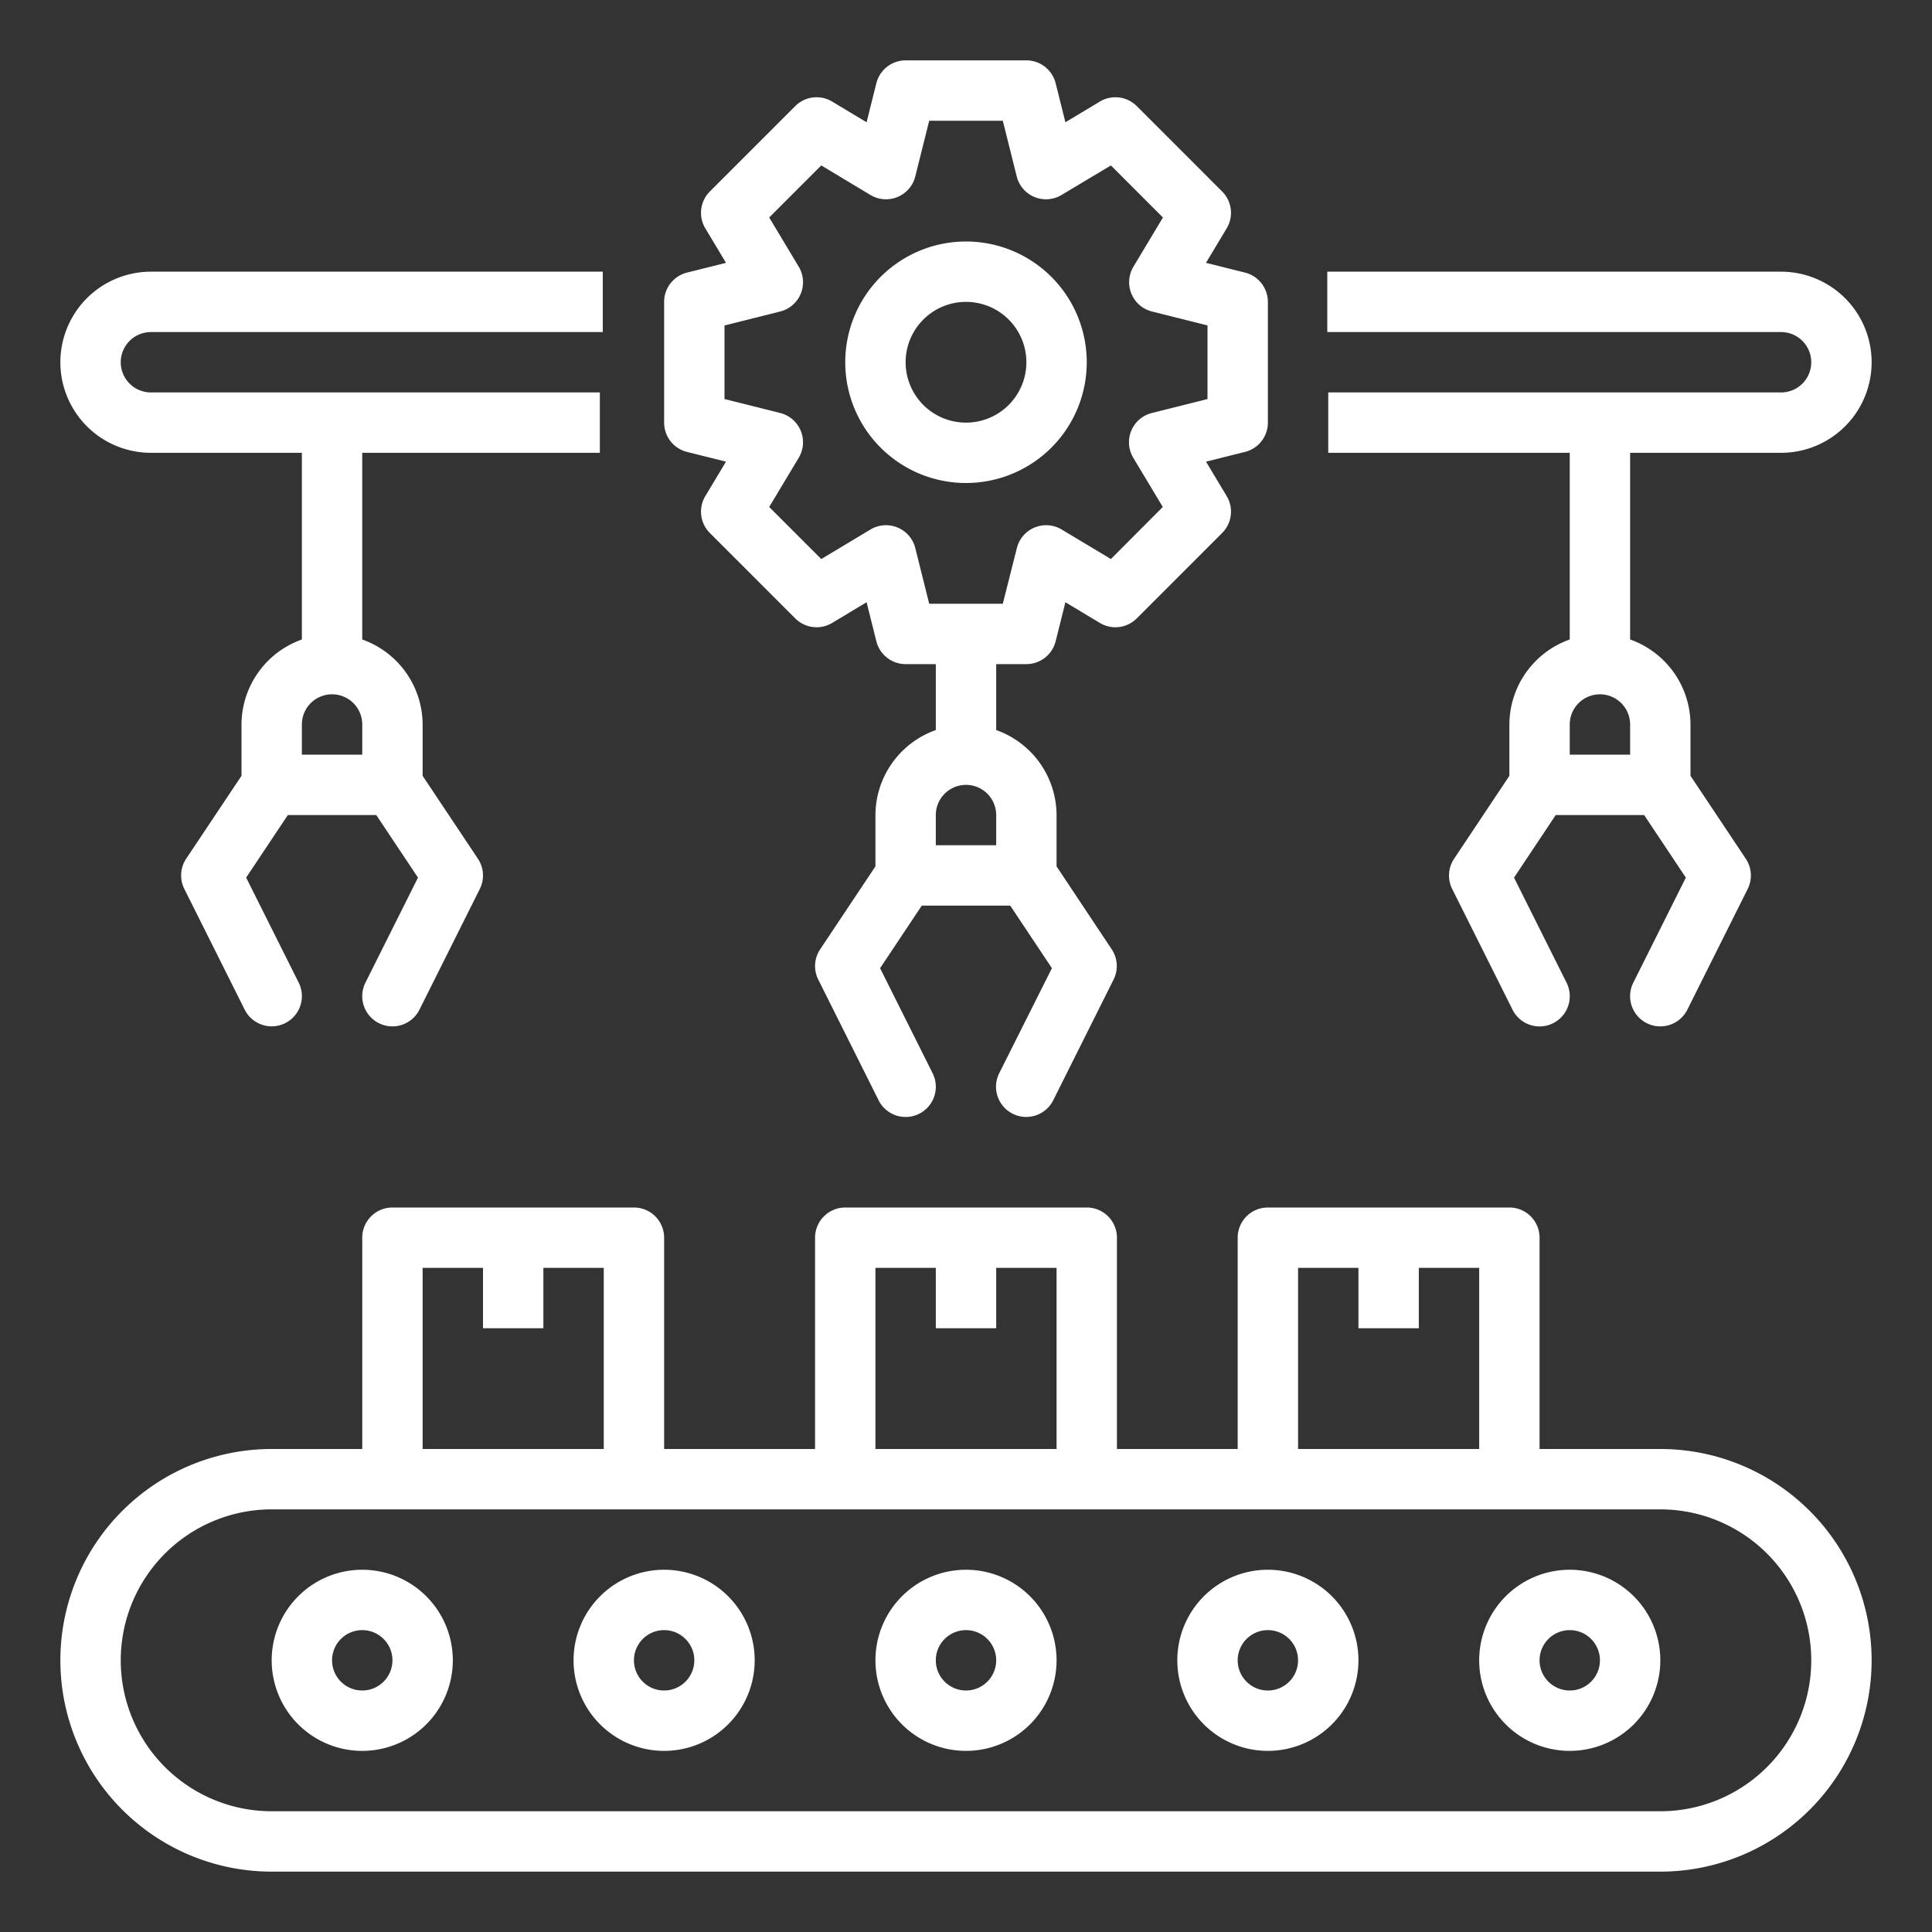
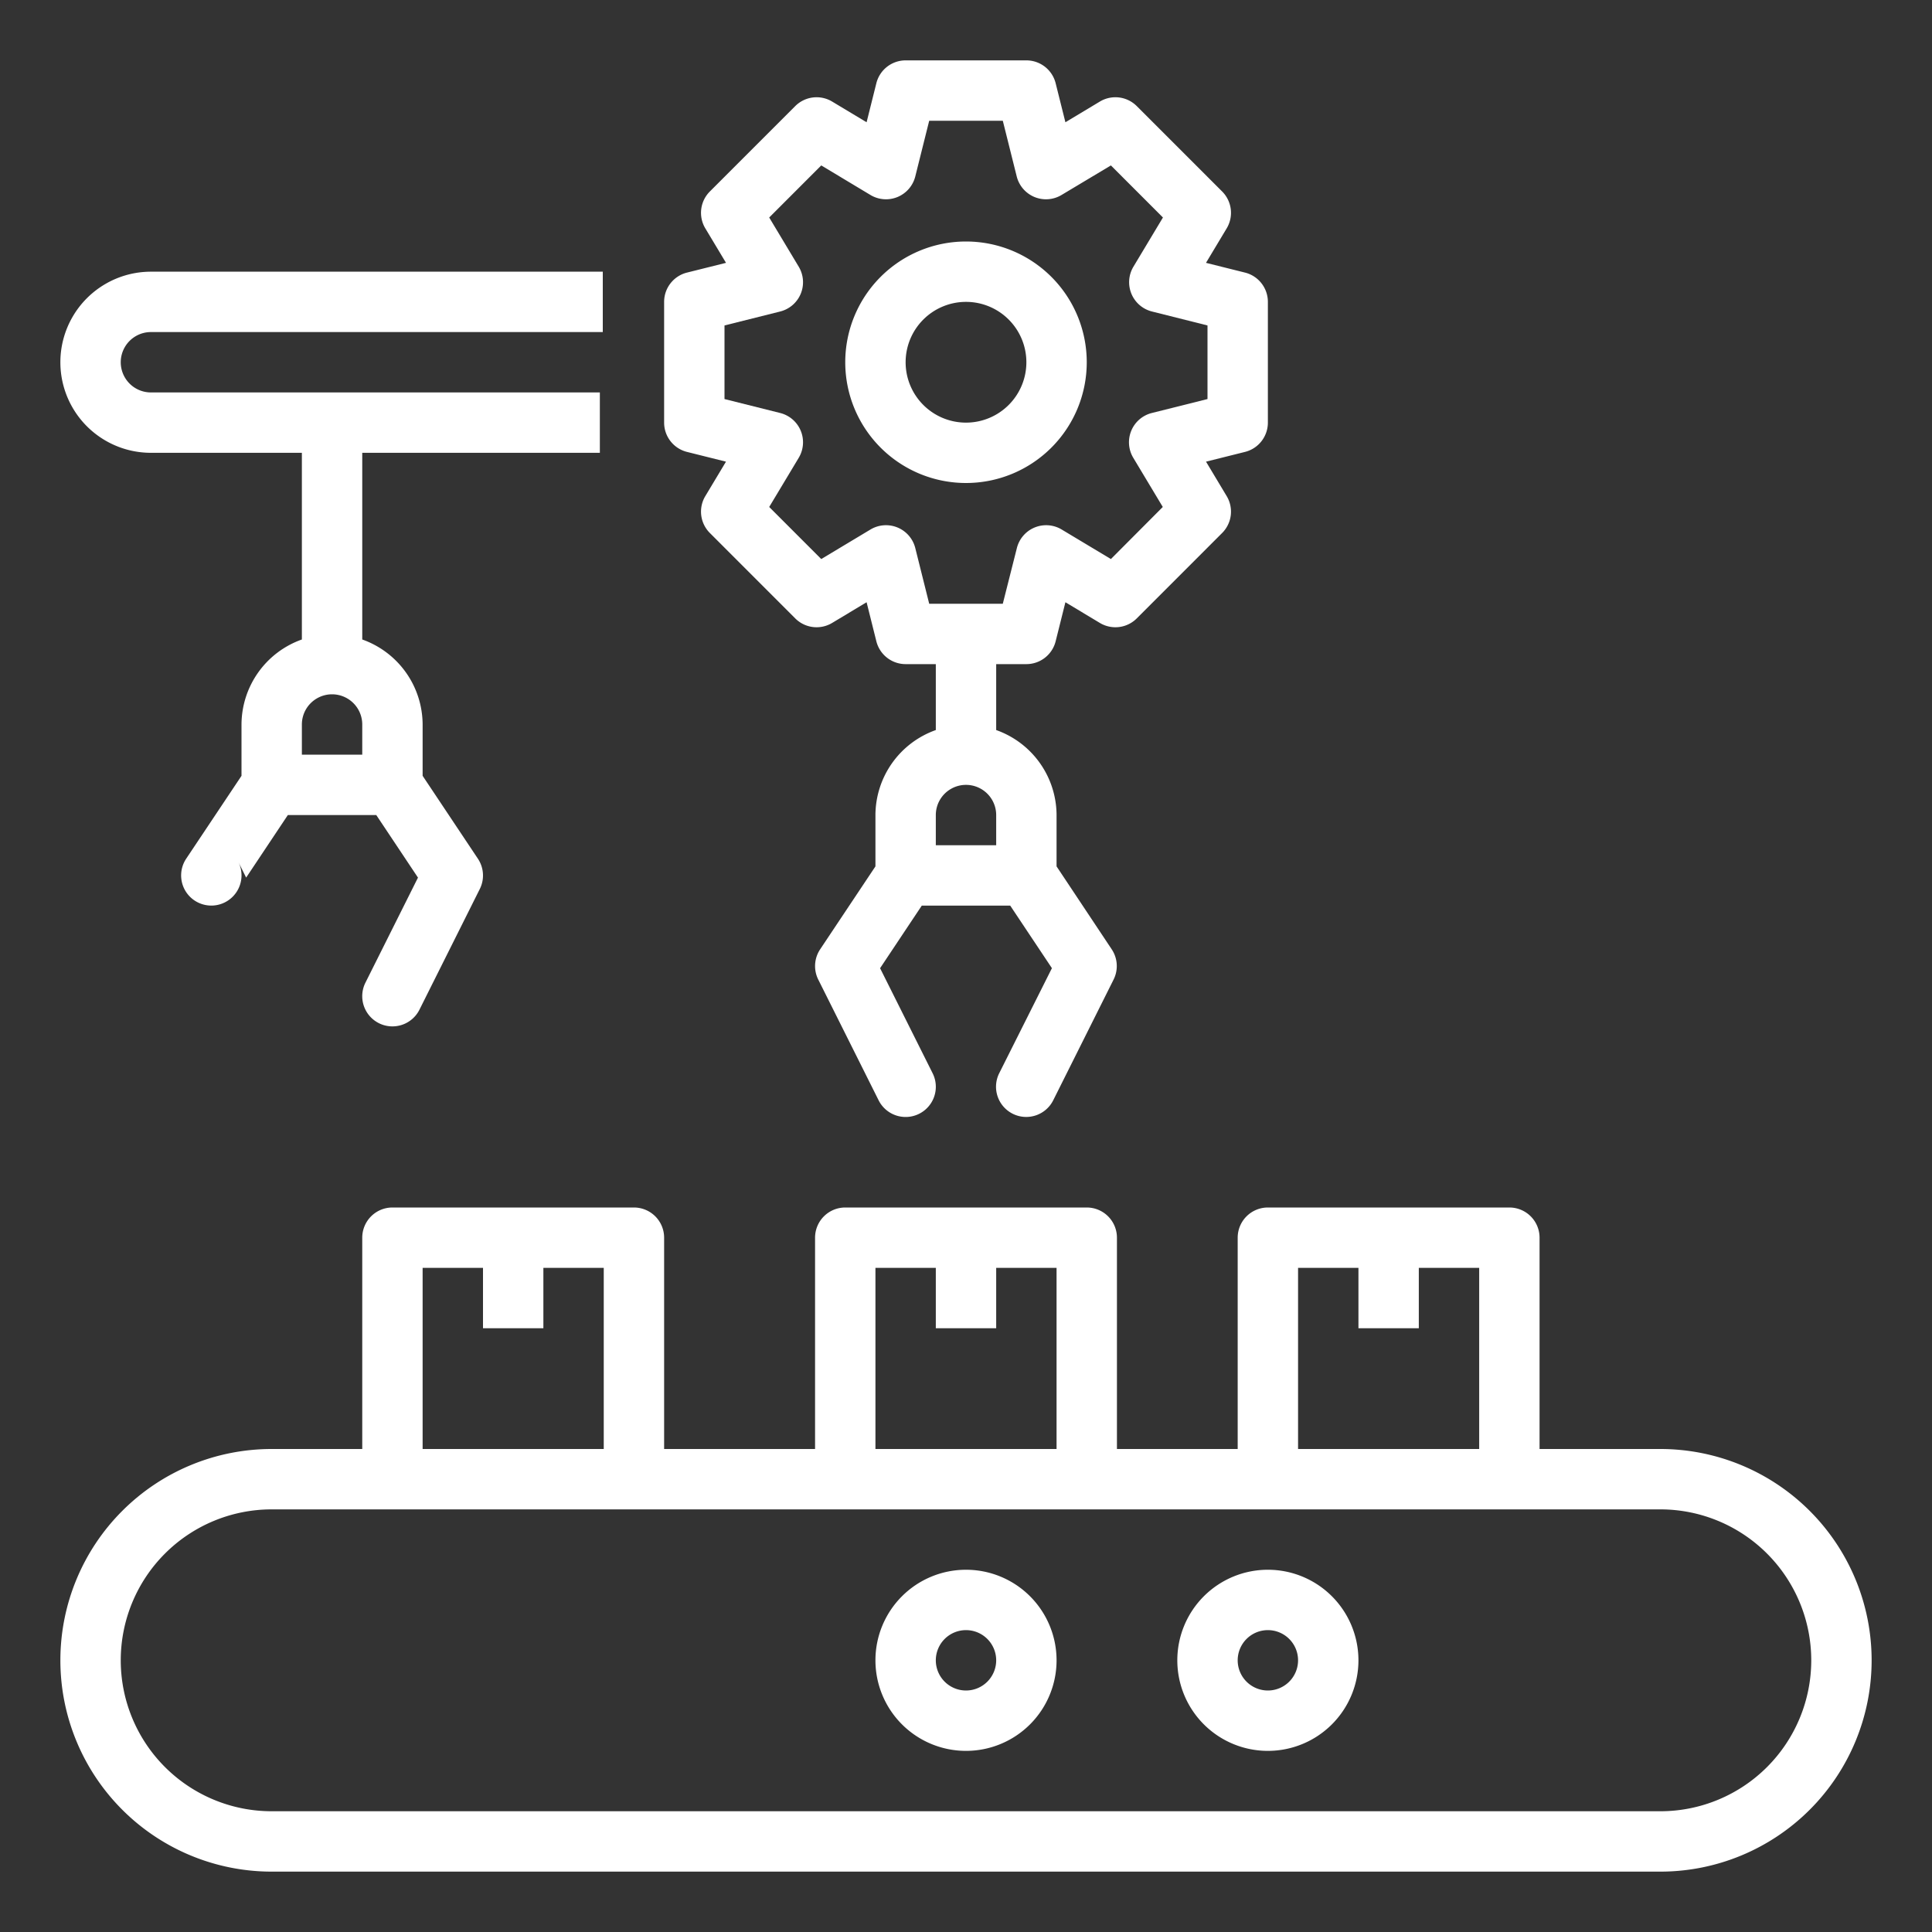
<svg xmlns="http://www.w3.org/2000/svg" viewBox="0 0 64 64" width="512px" height="512px" class="hovered-paths">
  <rect x="0" y="0" width="64" height="64" fill="#333333" stroke="none" />
  <g>
    <g id="Outline">
      <path d="M55,48H51V41a1,1,0,0,0-1-1H42a1,1,0,0,0-1,1v7H37V41a1,1,0,0,0-1-1H28a1,1,0,0,0-1,1v7H22V41a1,1,0,0,0-1-1H13a1,1,0,0,0-1,1v7H9A7,7,0,0,0,9,62H55a7,7,0,0,0,0-14ZM43,42h2v2h2V42h2v6H43ZM29,42h2v2h2V42h2v6H29ZM14,42h2v2h2V42h2v6H14ZM55,60H9A5,5,0,0,1,9,50H55a5,5,0,0,1,0,10Z" data-original="#000000" class="hovered-path active-path" data-old_color="#000000" fill="#FFFFFF" />
-       <path d="M12,52a3,3,0,1,0,3,3A3,3,0,0,0,12,52Zm0,4a1,1,0,1,1,1-1A1,1,0,0,1,12,56Z" data-original="#000000" class="hovered-path active-path" data-old_color="#000000" fill="#FFFFFF" />
-       <path d="M22,52a3,3,0,1,0,3,3A3,3,0,0,0,22,52Zm0,4a1,1,0,1,1,1-1A1,1,0,0,1,22,56Z" data-original="#000000" class="hovered-path active-path" data-old_color="#000000" fill="#FFFFFF" />
      <path d="M32,52a3,3,0,1,0,3,3A3,3,0,0,0,32,52Zm0,4a1,1,0,1,1,1-1A1,1,0,0,1,32,56Z" data-original="#000000" class="hovered-path active-path" data-old_color="#000000" fill="#FFFFFF" />
      <path d="M42,52a3,3,0,1,0,3,3A3,3,0,0,0,42,52Zm0,4a1,1,0,1,1,1-1A1,1,0,0,1,42,56Z" data-original="#000000" class="hovered-path active-path" data-old_color="#000000" fill="#FFFFFF" />
-       <path d="M52,52a3,3,0,1,0,3,3A3,3,0,0,0,52,52Zm0,4a1,1,0,1,1,1-1A1,1,0,0,1,52,56Z" data-original="#000000" class="hovered-path active-path" data-old_color="#000000" fill="#FFFFFF" />
      <path d="M42,14V10a1,1,0,0,0-.757-.97L39.95,8.707l.686-1.143a1,1,0,0,0-.151-1.221L37.657,3.515a1,1,0,0,0-1.222-.151l-1.142.686L34.97,2.758A1,1,0,0,0,34,2H30a1,1,0,0,0-.97.758L28.707,4.05l-1.142-.686a1,1,0,0,0-1.222.151L23.515,6.343a1,1,0,0,0-.151,1.221l.686,1.143-1.293.323A1,1,0,0,0,22,10v4a1,1,0,0,0,.757.97l1.292.323-.685,1.142a1,1,0,0,0,.151,1.221l2.828,2.829a1,1,0,0,0,1.222.151l1.142-.686.323,1.292A1,1,0,0,0,30,22h1v2.184A3,3,0,0,0,29,27v1.7l-1.832,2.748a1,1,0,0,0-.063,1l2,4a1,1,0,0,0,1.79-.894l-1.741-3.481L30.535,30h2.93l1.381,2.072L33.1,35.553a1,1,0,0,0,1.79.894l2-4a1,1,0,0,0-.063-1L35,28.7V27a3,3,0,0,0-2-2.816V22h1a1,1,0,0,0,.97-.758l.323-1.292,1.142.686a1,1,0,0,0,1.222-.151l2.828-2.829a1,1,0,0,0,.151-1.221l-.685-1.142,1.292-.323A1,1,0,0,0,42,14ZM33,28H31V27a1,1,0,0,1,2,0Zm7-14.781-1.844.462a1,1,0,0,0-.615,1.484l.978,1.629L36.8,18.519l-1.63-.978a1,1,0,0,0-1.485.615L33.219,20H30.781l-.461-1.844a1,1,0,0,0-1.485-.615l-1.63.978-1.724-1.725.978-1.629a1,1,0,0,0-.615-1.484L24,13.219V10.781l1.844-.462a1,1,0,0,0,.615-1.484l-.978-1.63L27.205,5.48l1.63.979a1,1,0,0,0,1.485-.615L30.781,4h2.438l.461,1.844a1,1,0,0,0,1.485.615L36.8,5.48l1.724,1.725-.978,1.63a1,1,0,0,0,.615,1.484L40,10.781Z" data-original="#000000" class="hovered-path active-path" data-old_color="#000000" fill="#FFFFFF" />
      <path d="M32,8a4,4,0,1,0,4,4A4,4,0,0,0,32,8Zm0,6a2,2,0,1,1,2-2A2,2,0,0,1,32,14Z" data-original="#000000" class="hovered-path active-path" data-old_color="#000000" fill="#FFFFFF" />
-       <path d="M5,15h5v6.184A3,3,0,0,0,8,24v1.7L6.168,28.445a1,1,0,0,0-.063,1l2,4a1,1,0,0,0,1.79-.894L8.154,29.072,9.535,27h2.93l1.381,2.072-1.741,3.481a1,1,0,0,0,1.79.894l2-4a1,1,0,0,0-.063-1L14,25.7V24a3,3,0,0,0-2-2.816V15h7.871V13H5a1,1,0,0,1,0-2H19.968V9H5a3,3,0,0,0,0,6Zm7,10H10V24a1,1,0,0,1,2,0Z" data-original="#000000" class="hovered-path active-path" data-old_color="#000000" fill="#FFFFFF" />
-       <path d="M59,9H43.968v2H59a1,1,0,0,1,0,2H44v2h8v6.184A3,3,0,0,0,50,24v1.7l-1.832,2.748a1,1,0,0,0-.063,1l2,4a1,1,0,0,0,1.79-.894l-1.741-3.481L51.535,27h2.93l1.381,2.072-1.741,3.481a1,1,0,0,0,1.79.894l2-4a1,1,0,0,0-.063-1L56,25.7V24a3,3,0,0,0-2-2.816V15h5a3,3,0,0,0,0-6ZM54,25H52V24a1,1,0,0,1,2,0Z" data-original="#000000" class="hovered-path active-path" data-old_color="#000000" fill="#FFFFFF" />
+       <path d="M5,15h5v6.184A3,3,0,0,0,8,24v1.7L6.168,28.445a1,1,0,0,0-.063,1a1,1,0,0,0,1.79-.894L8.154,29.072,9.535,27h2.93l1.381,2.072-1.741,3.481a1,1,0,0,0,1.79.894l2-4a1,1,0,0,0-.063-1L14,25.7V24a3,3,0,0,0-2-2.816V15h7.871V13H5a1,1,0,0,1,0-2H19.968V9H5a3,3,0,0,0,0,6Zm7,10H10V24a1,1,0,0,1,2,0Z" data-original="#000000" class="hovered-path active-path" data-old_color="#000000" fill="#FFFFFF" />
    </g>
  </g>
</svg>